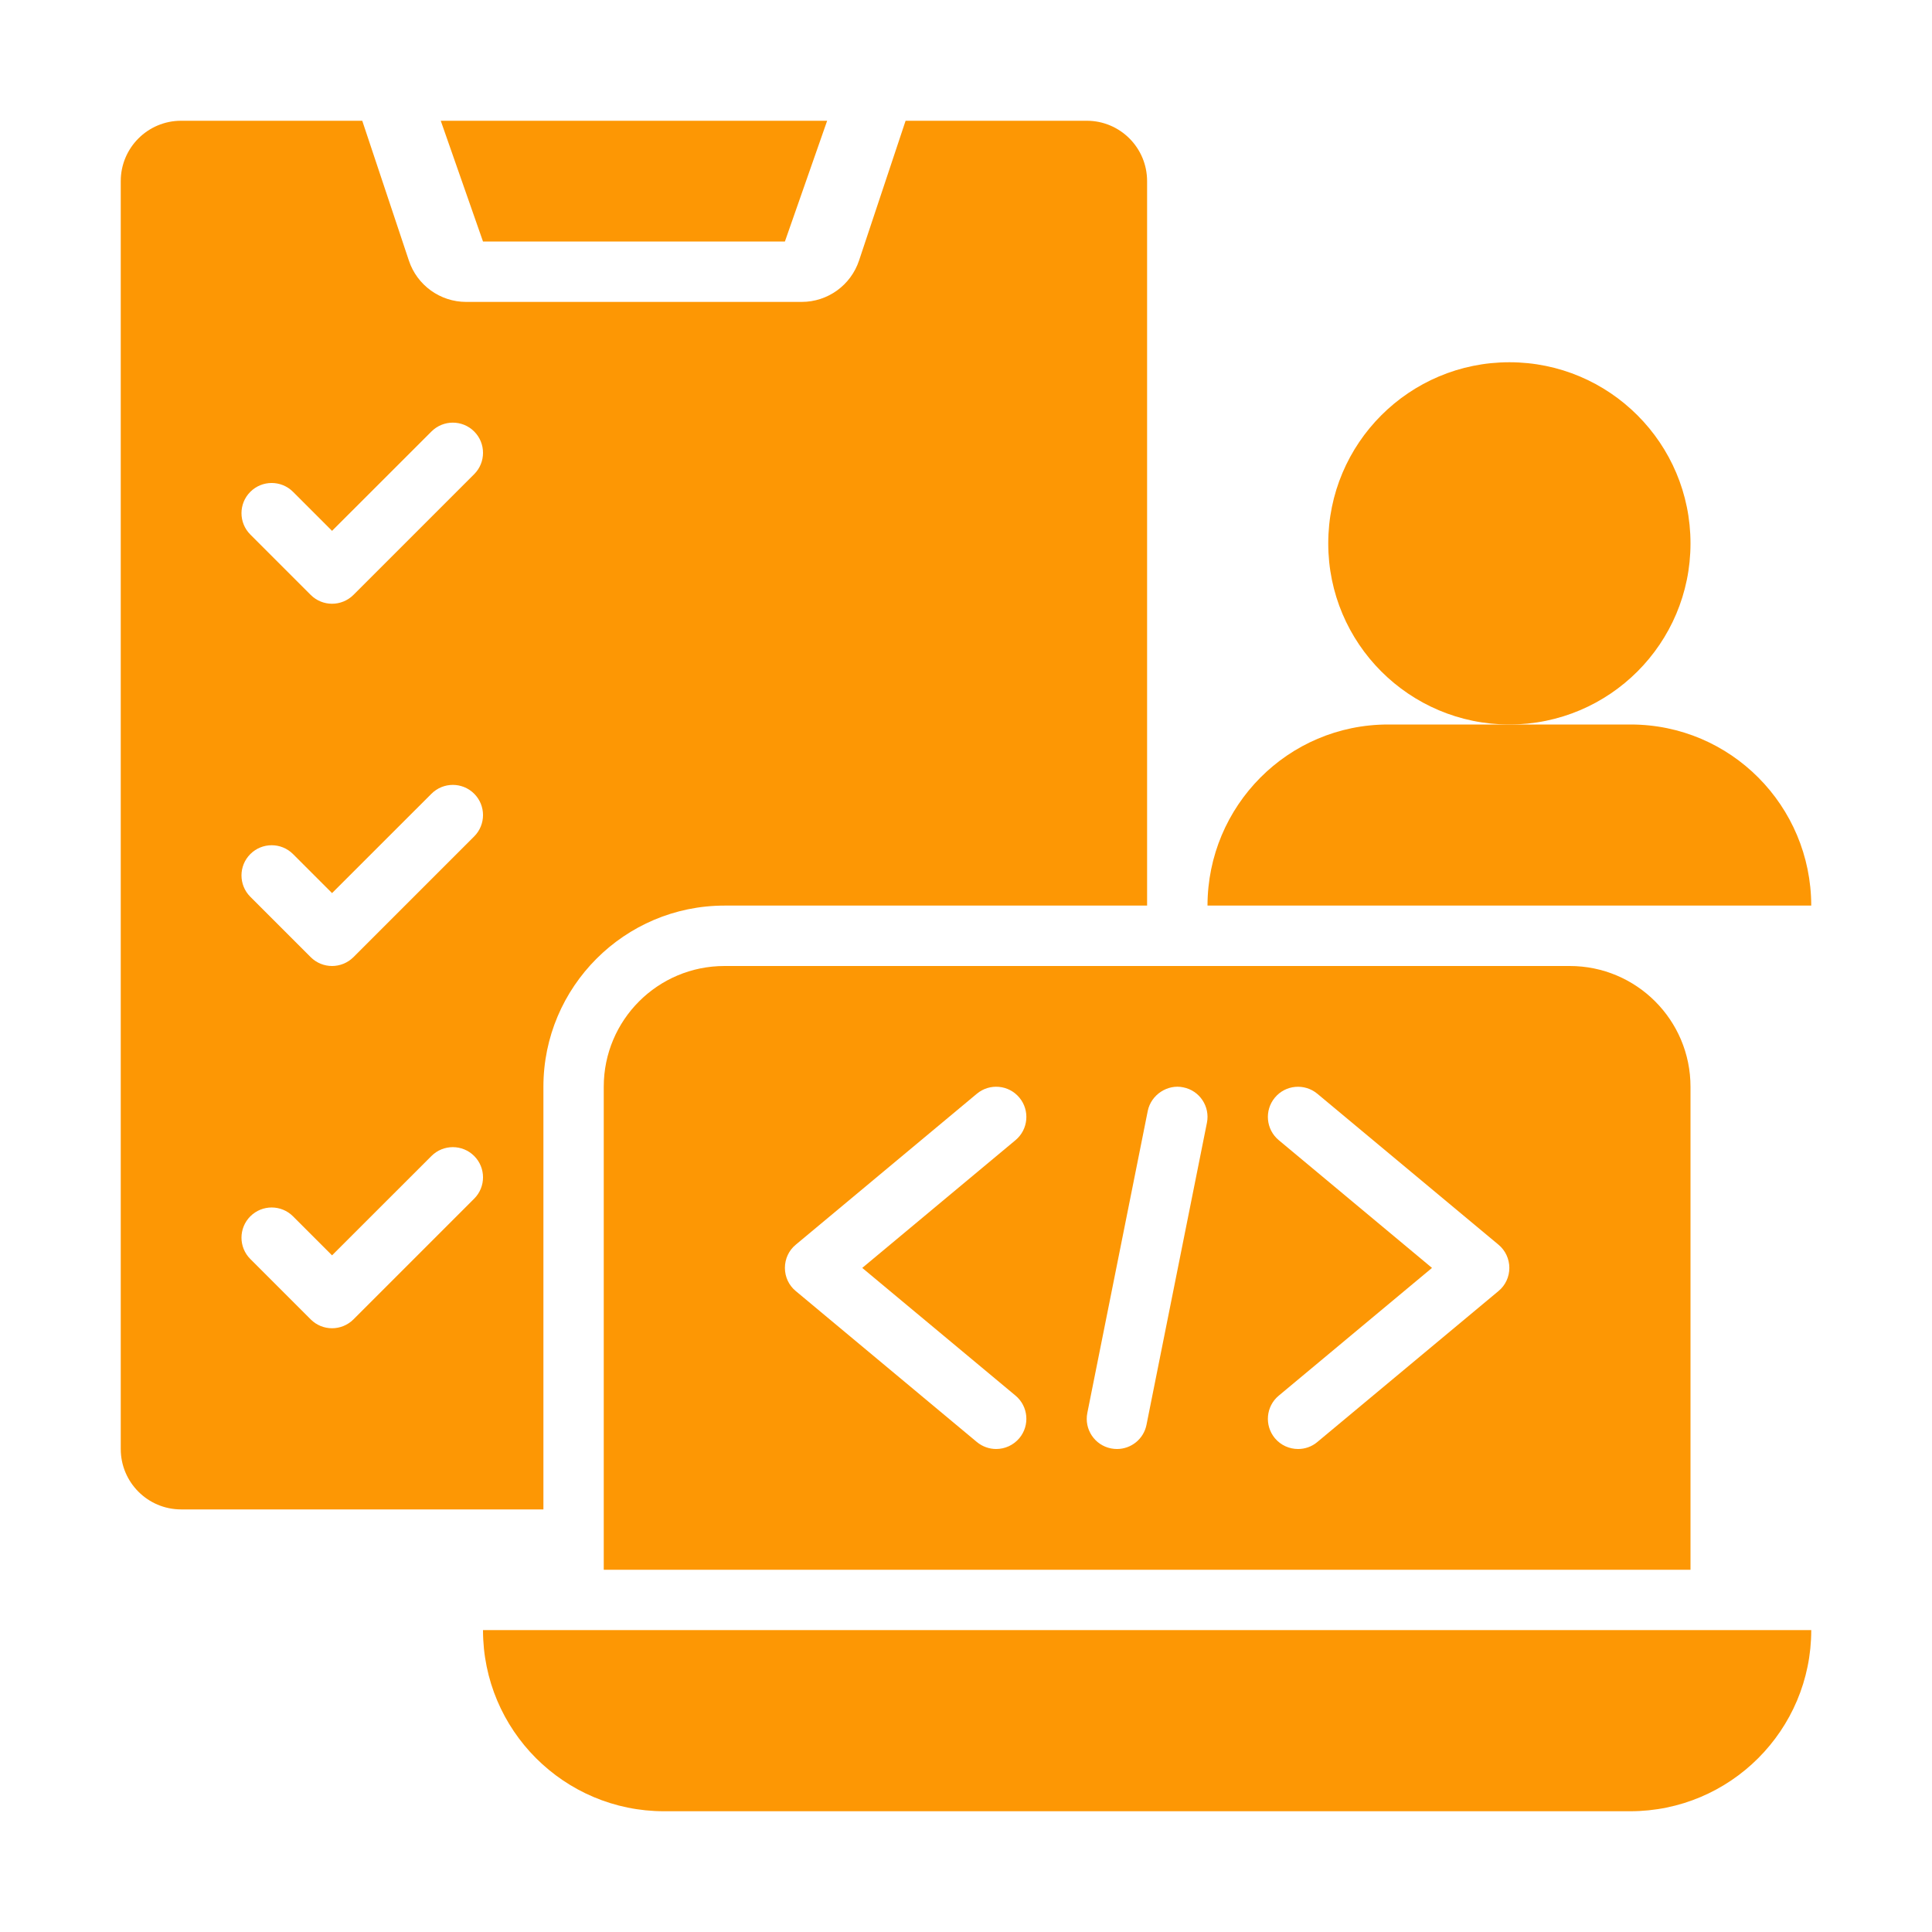
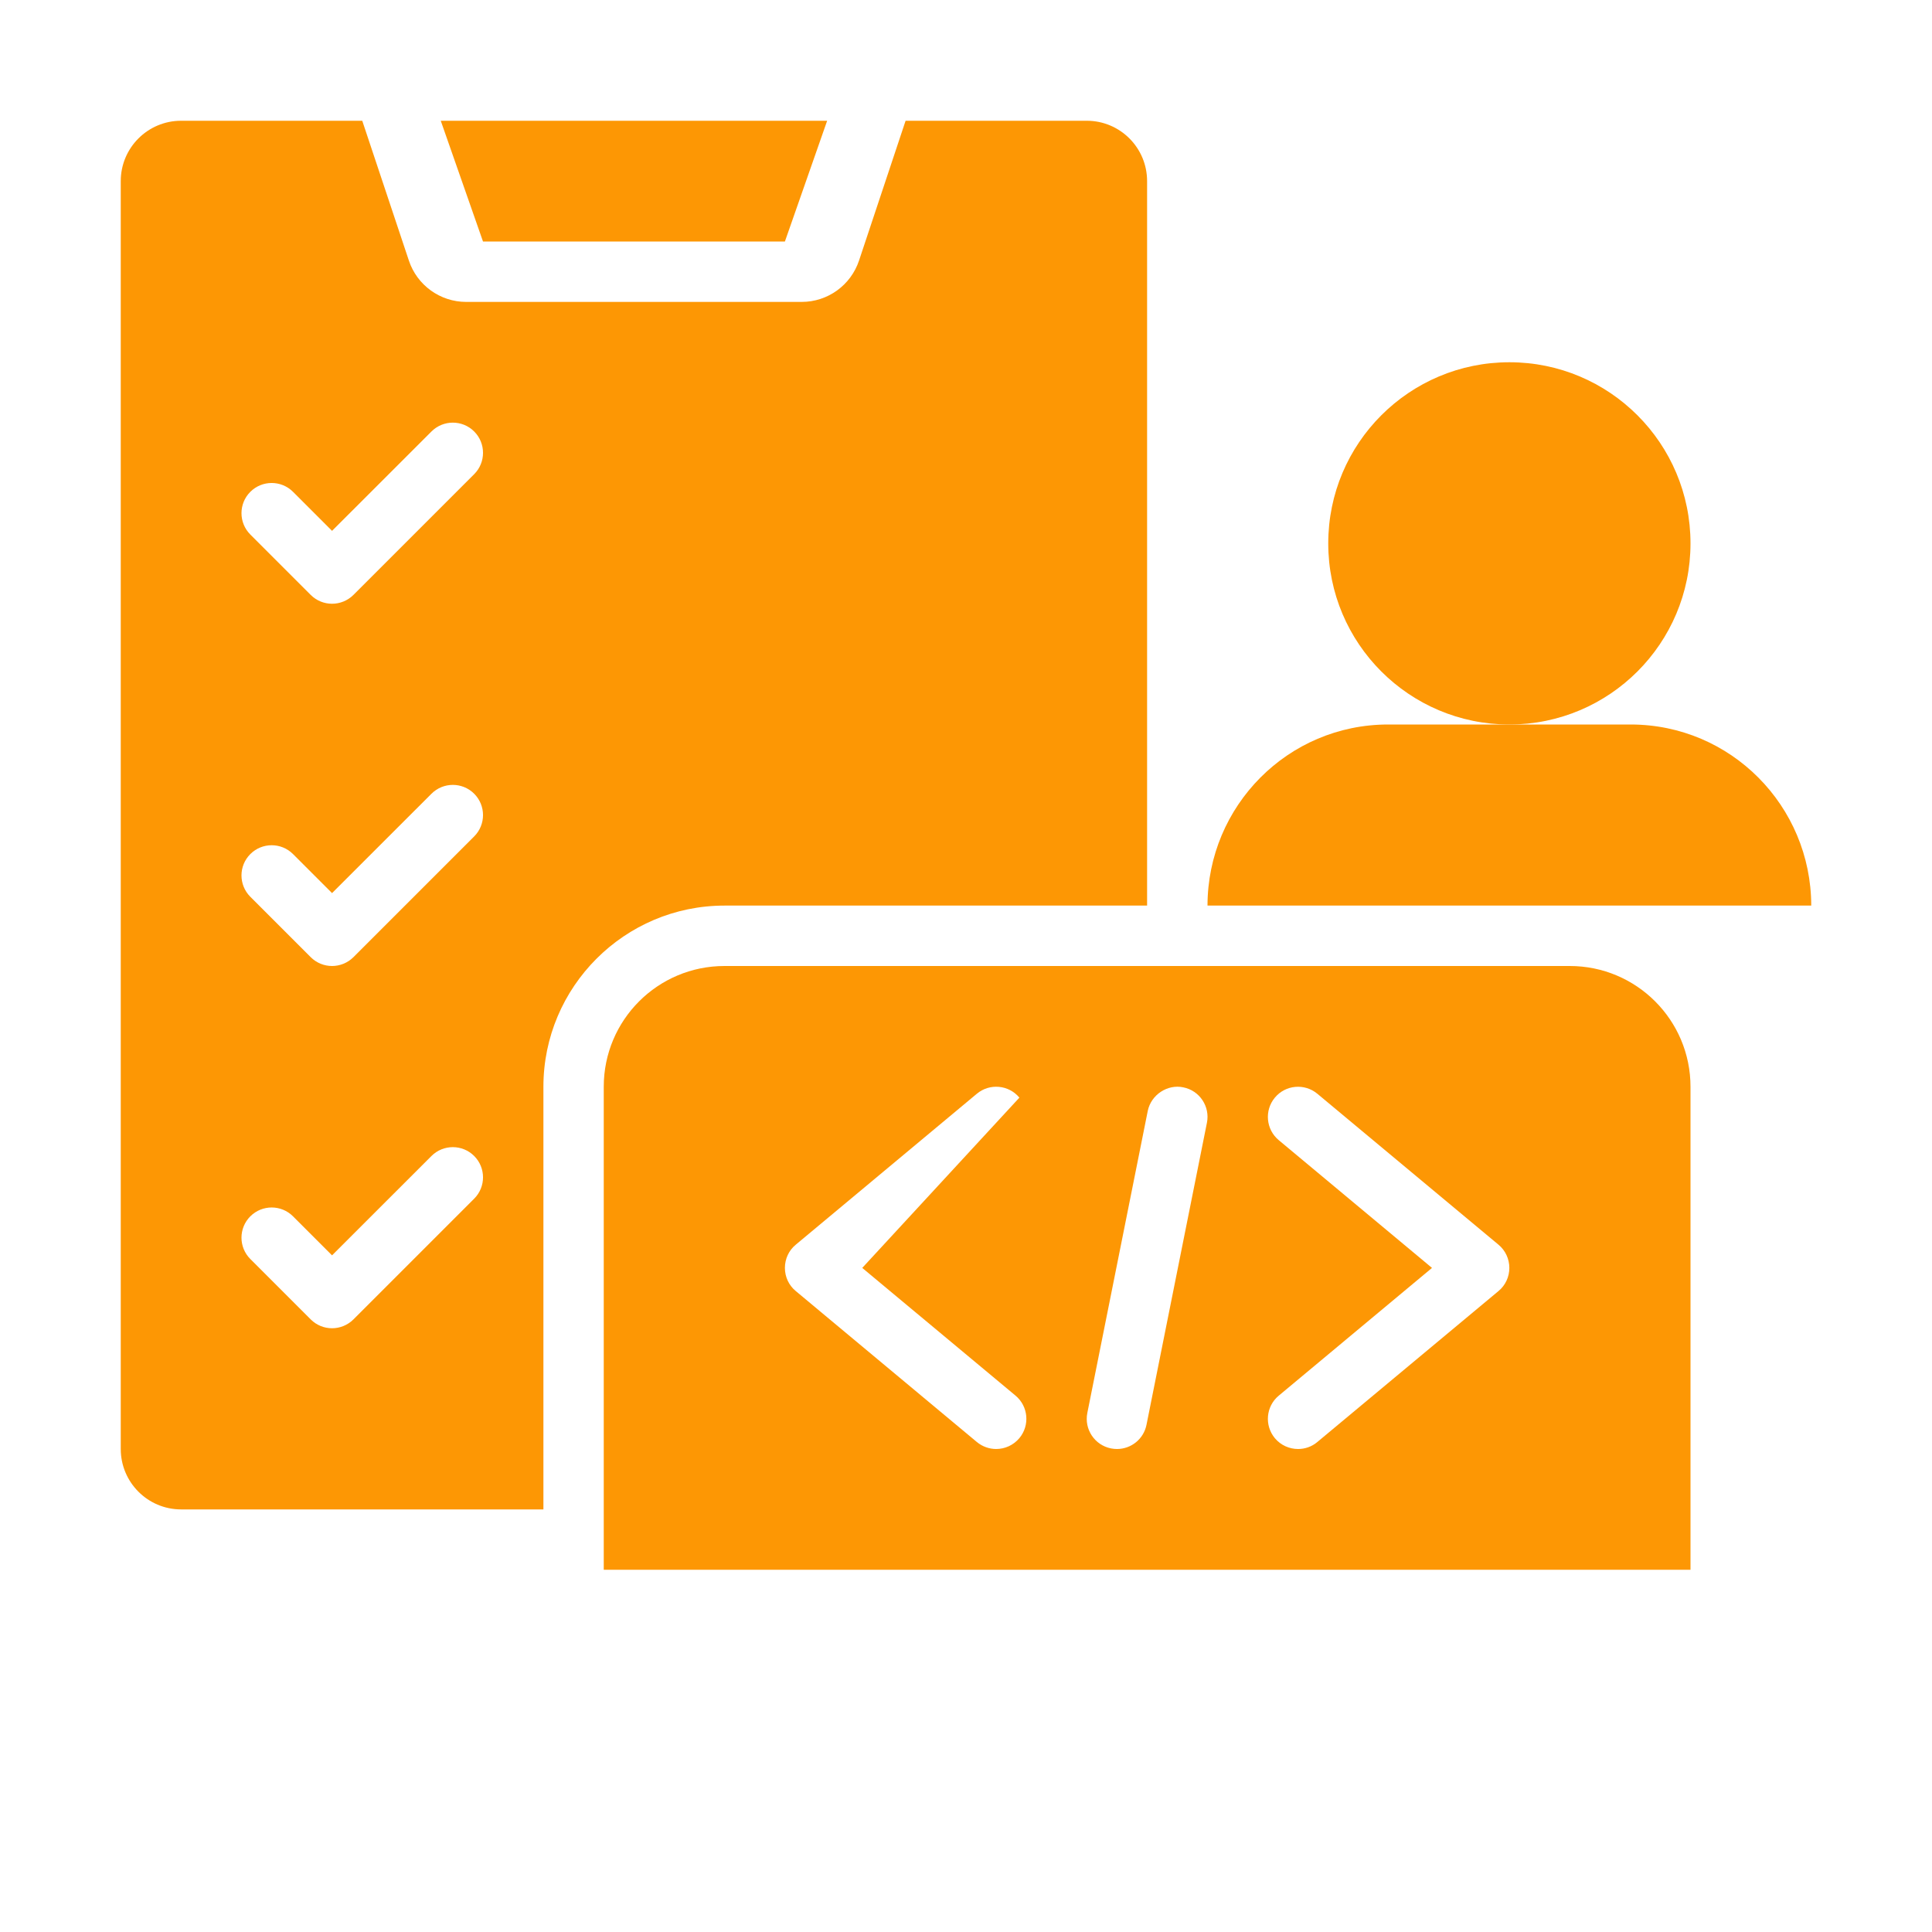
<svg xmlns="http://www.w3.org/2000/svg" width="30" height="30" viewBox="0 0 30 30" fill="none">
  <path d="M23.438 11.25C24.991 11.25 26.25 9.991 26.25 8.438C26.25 6.884 24.991 5.625 23.438 5.625C21.884 5.625 20.625 6.884 20.625 8.438C20.625 9.991 21.884 11.25 23.438 11.25Z" fill="#FD9704" />
  <path d="M25.32 11.25H23.438H21.555C20 11.25 18.752 12.514 18.75 14.062H28.125C28.123 12.514 26.875 11.25 25.32 11.25Z" fill="#FD9704" />
-   <path d="M25.312 28.125H10.312C8.759 28.125 7.5 26.866 7.5 25.312L28.125 25.312C28.125 26.866 26.866 28.125 25.312 28.125Z" fill="#FD9704" />
-   <path d="M24.375 15H11.25C10.214 15 9.375 15.839 9.375 16.875V24.375H26.25V16.875C26.25 15.839 25.41 15 24.375 15ZM15.769 21.671C15.968 21.837 15.994 22.133 15.829 22.331C15.736 22.442 15.603 22.5 15.468 22.5C15.363 22.5 15.256 22.464 15.168 22.391L12.356 20.047C12.249 19.959 12.188 19.827 12.188 19.688C12.188 19.548 12.249 19.416 12.356 19.328L15.168 16.984C15.368 16.817 15.664 16.845 15.829 17.044C15.994 17.242 15.968 17.538 15.769 17.704L13.389 19.688L15.769 21.671ZM17.803 22.123C17.759 22.346 17.564 22.5 17.345 22.5C17.314 22.5 17.283 22.497 17.252 22.491C16.998 22.441 16.833 22.193 16.884 21.94L17.822 17.252C17.873 16.997 18.132 16.832 18.373 16.884C18.628 16.934 18.792 17.182 18.741 17.435L17.803 22.123ZM23.269 20.047L20.456 22.391C20.369 22.465 20.262 22.5 20.157 22.5C20.022 22.5 19.889 22.443 19.796 22.332C19.631 22.133 19.657 21.837 19.856 21.672L22.236 19.688L19.856 17.704C19.657 17.538 19.631 17.242 19.796 17.044C19.961 16.845 20.256 16.818 20.456 16.984L23.269 19.328C23.376 19.417 23.437 19.549 23.437 19.688C23.437 19.827 23.376 19.959 23.269 20.047Z" fill="#FD9704" />
+   <path d="M24.375 15H11.25C10.214 15 9.375 15.839 9.375 16.875V24.375H26.25V16.875C26.25 15.839 25.41 15 24.375 15ZM15.769 21.671C15.968 21.837 15.994 22.133 15.829 22.331C15.736 22.442 15.603 22.5 15.468 22.5C15.363 22.5 15.256 22.464 15.168 22.391L12.356 20.047C12.249 19.959 12.188 19.827 12.188 19.688C12.188 19.548 12.249 19.416 12.356 19.328L15.168 16.984C15.368 16.817 15.664 16.845 15.829 17.044L13.389 19.688L15.769 21.671ZM17.803 22.123C17.759 22.346 17.564 22.5 17.345 22.5C17.314 22.5 17.283 22.497 17.252 22.491C16.998 22.441 16.833 22.193 16.884 21.94L17.822 17.252C17.873 16.997 18.132 16.832 18.373 16.884C18.628 16.934 18.792 17.182 18.741 17.435L17.803 22.123ZM23.269 20.047L20.456 22.391C20.369 22.465 20.262 22.5 20.157 22.5C20.022 22.5 19.889 22.443 19.796 22.332C19.631 22.133 19.657 21.837 19.856 21.672L22.236 19.688L19.856 17.704C19.657 17.538 19.631 17.242 19.796 17.044C19.961 16.845 20.256 16.818 20.456 16.984L23.269 19.328C23.376 19.417 23.437 19.549 23.437 19.688C23.437 19.827 23.376 19.959 23.269 20.047Z" fill="#FD9704" />
  <path d="M6.844 1.875H12.844L12.188 3.75H7.5L6.844 1.875Z" fill="#FD9704" />
  <path d="M16.875 1.875H14.062L13.339 4.046C13.211 4.429 12.853 4.688 12.449 4.688H7.238C6.835 4.688 6.476 4.429 6.349 4.046L5.625 1.875H2.812C2.295 1.875 1.875 2.295 1.875 2.812V22.5C1.875 23.018 2.295 23.438 2.812 23.438H8.438V16.875C8.438 15.324 9.699 14.062 11.25 14.062H17.812V2.812C17.812 2.295 17.393 1.875 16.875 1.875ZM7.363 18.613L5.488 20.488C5.396 20.579 5.276 20.625 5.156 20.625C5.036 20.625 4.916 20.579 4.825 20.488L3.887 19.55C3.704 19.367 3.704 19.07 3.887 18.887C4.07 18.704 4.367 18.704 4.55 18.887L5.156 19.493L6.7 17.95C6.883 17.767 7.18 17.767 7.363 17.95C7.546 18.133 7.546 18.43 7.363 18.613ZM7.363 12.988L5.488 14.863C5.396 14.954 5.276 15 5.156 15C5.036 15 4.916 14.954 4.825 14.863L3.887 13.925C3.704 13.742 3.704 13.445 3.887 13.262C4.07 13.079 4.367 13.079 4.55 13.262L5.156 13.868L6.7 12.325C6.883 12.142 7.18 12.142 7.363 12.325C7.546 12.508 7.546 12.805 7.363 12.988ZM7.363 7.363L5.488 9.238C5.396 9.329 5.276 9.375 5.156 9.375C5.036 9.375 4.916 9.329 4.825 9.238L3.887 8.3C3.704 8.117 3.704 7.82 3.887 7.637C4.07 7.454 4.367 7.454 4.55 7.637L5.156 8.243L6.7 6.7C6.883 6.517 7.18 6.517 7.363 6.7C7.546 6.883 7.546 7.18 7.363 7.363Z" fill="#FD9704" />
</svg>